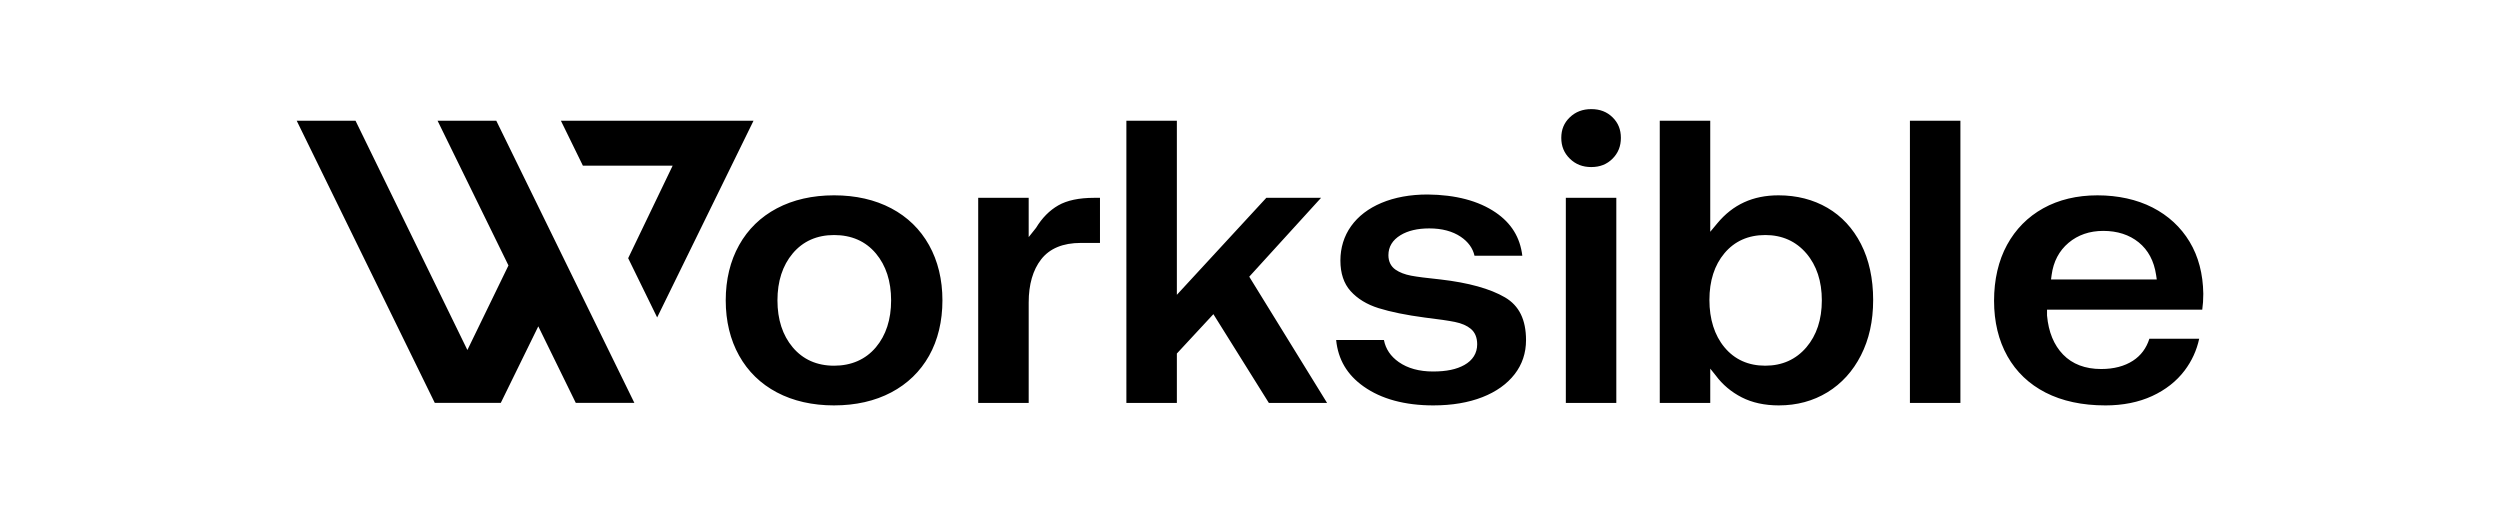
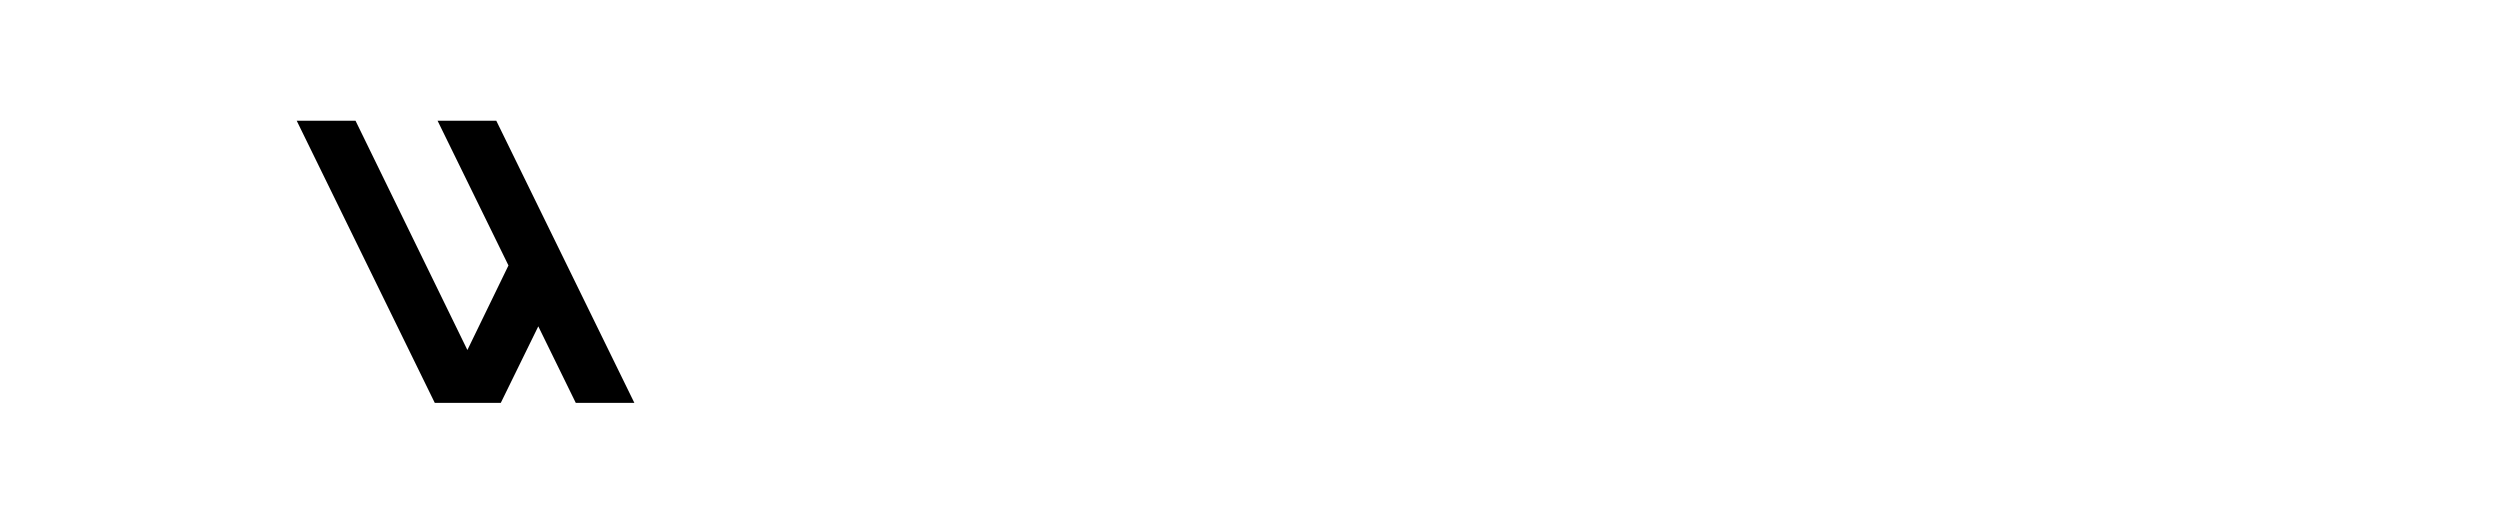
<svg xmlns="http://www.w3.org/2000/svg" id="Capa_1" data-name="Capa 1" viewBox="0 0 3637.25 748.58">
  <defs>
    <style>.cls-1{fill:none;stroke:#000;stroke-miterlimit:10}</style>
  </defs>
-   <path d="M632.55 586.13 431.68 175.65h85.57L680 509.23l59.76-123.03-103.14-210.55h85.43l200.88 410.48-85.22.03-54.55-111.38-54.57 111.38-96.04-.03z" />
-   <path d="M634.42 583.13 436.48 178.65h78.89l164.64 337.43 63.08-129.88-101.66-207.55h78.75l197.94 404.48-78.54.03-56.42-115.2-56.44 115.2-92.3-.03z" class="cls-1" />
-   <path d="M913.92 375.65c11.79-24.52 23.58-49.04 35.36-73.55l29.36-61.07h-130.6l-31.99-65.38h280.25L956.09 461.84l-42.17-86.19Z" />
-   <path d="M917.25 375.63c9.39-19.54 66.16-137.61 66.16-137.61h-133.5l-29.05-59.38h270.63l-135.4 276.37-38.84-79.38Z" class="cls-1" />
-   <path d="M1213.5 589.82c-31.46 0-59.47-6.37-83.23-18.93-23.6-12.47-42.09-30.46-54.94-53.49-12.92-23.13-19.47-50.17-19.47-80.4s6.55-57.27 19.47-80.4c12.84-23.01 31.33-41.01 54.94-53.49 23.78-12.56 51.78-18.93 83.23-18.93s59.45 6.37 83.23 18.93c23.6 12.47 42.08 30.47 54.94 53.49 12.92 23.14 19.47 50.19 19.47 80.4s-6.55 57.75-19.46 80.68c-12.86 22.84-31.35 40.74-54.95 53.2-23.76 12.56-51.77 18.93-83.23 18.93Zm0-247.86c-24.99 0-45.25 9.01-60.22 26.79-14.71 17.49-22.17 40.45-22.17 68.26s7.46 50.78 22.17 68.26c14.95 17.78 35.21 26.79 60.22 26.79s45.87-9.01 60.82-26.79c14.71-17.47 22.16-40.44 22.16-68.26s-7.46-50.77-22.16-68.26c-14.96-17.78-35.42-26.79-60.82-26.79Zm209.68 244.25V287.82h73.45v57.15c3.58-4.5 7.16-9.01 10.75-13.51 8.69-14.36 19.56-25.34 32.3-32.65 12.71-7.29 30.21-10.99 52-10.99h8.68v65.61h-27.98c-25.9 0-45.29 8.06-57.64 23.95-12.01 15.44-18.1 36.52-18.1 62.65v146.18h-73.45Zm422.88 0-80.71-129.14-53.13 57.27v71.87h-73.45V175.65h73.45v253.27l130.15-141.11h79.64l-104.48 114.75 113.24 183.65h-84.71zm239.4 3.61c-41.6 0-75.78-9.28-101.58-27.58-23.97-16.99-37.07-39.14-39.93-67.58h69.53c2.47 13.01 9.72 23.79 21.62 32.12 13 9.1 29.74 13.71 49.76 13.71s34.36-3.19 45.64-9.48c12.2-6.8 18.65-17.2 18.65-30.09 0-9.8-3.14-17.38-9.32-22.54-5.55-4.62-13.31-7.98-23.05-9.97-8.96-1.83-23.73-3.99-43.89-6.41-26.85-3.55-49.45-8.15-67.11-13.65-17-5.29-30.74-13.66-40.84-24.88-9.82-10.91-14.8-25.84-14.8-44.37s5.22-35.61 15.51-50c10.37-14.52 25.27-25.93 44.27-33.91 19.29-8.1 41.87-12.21 67.11-12.21 40.8.39 74.11 9.18 98.96 26.13 22.87 15.61 35.61 36.26 38.83 63h-69.55c-2.5-11.07-9.23-20.36-20.07-27.66-11.99-8.06-27.38-12.14-45.75-12.14-17.09 0-31.2 3.33-41.92 9.9-11.64 7.12-17.54 16.9-17.54 29.06 0 9.09 3.57 16.37 10.34 21.05 5.87 4.07 13.52 7.02 22.72 8.77 8.56 1.63 22.93 3.48 42.71 5.5 40.73 4.7 72.33 13.48 93.85 26.07 20.59 12.06 30.6 32.42 30.6 62.24 0 18.69-5.58 35.35-16.57 49.52-11.16 14.38-26.96 25.62-46.98 33.43-20.33 7.94-44.27 11.97-71.17 11.97Zm192.67-3.61V287.82h73.45v298.39h-73.45Zm37.03-343.15c-12.62 0-22.84-4-31.22-12.22-8.37-8.19-12.44-18.07-12.44-30.24s4.05-21.91 12.39-29.89c8.4-8.05 18.63-11.96 31.27-11.96s22.73 3.9 30.93 11.92c8.16 7.98 12.13 17.78 12.13 29.93s-3.98 22.09-12.17 30.28c-8.19 8.19-18.29 12.17-30.88 12.17Zm272.94 346.76c-20.69 0-38.88-3.94-54.05-11.72-15.21-7.79-27.93-18.48-37.79-31.77l-8.03-10.01v49.88h-73.45V175.64h73.45v161.61l10.25-12.33c22.77-27.4 51.89-40.73 89.02-40.73 26.57 0 50.55 6.13 71.26 18.21 20.63 12.03 37.02 29.7 48.72 52.52 11.78 22.99 17.76 50.41 17.76 81.48s-5.98 57.4-17.77 80.6c-11.72 23.04-28.14 41.13-48.82 53.77-20.69 12.64-44.42 19.05-70.55 19.05Zm-19.9-247.86c-24.61 0-44.56 8.91-59.32 26.49-14.5 17.27-21.86 40.14-21.86 67.95s7.35 51.36 21.84 68.83c14.74 17.8 34.71 26.82 59.34 26.82s44.73-9 59.89-26.76c14.93-17.49 22.49-40.46 22.49-68.29s-7.57-50.79-22.49-68.29c-15.17-17.76-35.32-26.76-59.89-26.76Zm210.54-166.31h73.45v410.56h-73.45zm284.27 414.17c-33.5 0-62.75-6.28-86.91-18.66-23.98-12.28-42.65-30.06-55.49-52.87-12.91-22.92-19.46-50.06-19.46-80.68s6.36-58.4 18.89-81.35c12.46-22.83 30.16-40.72 52.61-53.2 22.55-12.52 49.1-18.87 78.9-18.87s57.29 5.97 80.28 17.76c22.83 11.71 40.93 28.44 53.77 49.7 12.86 21.31 19.58 46.81 19.97 75.78 0 8.38-.51 16.13-1.52 23.08h-225.83v8.46l.02.26c2.12 23.77 9.96 42.81 23.32 56.59 13.52 13.97 32.17 21.06 55.42 21.06 18.36 0 33.93-4.07 46.27-12.09 11.48-7.45 19.48-18.18 23.84-31.93h72.48c-3.62 16.86-10.73 32.37-21.18 46.2-11.83 15.65-27.73 28.14-47.25 37.13-19.64 9.05-42.56 13.64-68.14 13.64ZM3060 335.93c-19.8 0-36.78 5.83-50.46 17.34-13.75 11.57-22.03 27.31-24.63 46.79l-.87 6.56h153.85l-.99-6.65c-3.03-20.29-11.54-36.23-25.3-47.37-13.66-11.06-31.02-16.67-51.59-16.67Z" />
+   <path d="M632.55 586.13 431.68 175.65h85.57L680 509.23l59.76-123.03-103.14-210.55h85.43l200.88 410.48-85.22.03-54.55-111.38-54.57 111.38-96.04-.03" />
</svg>